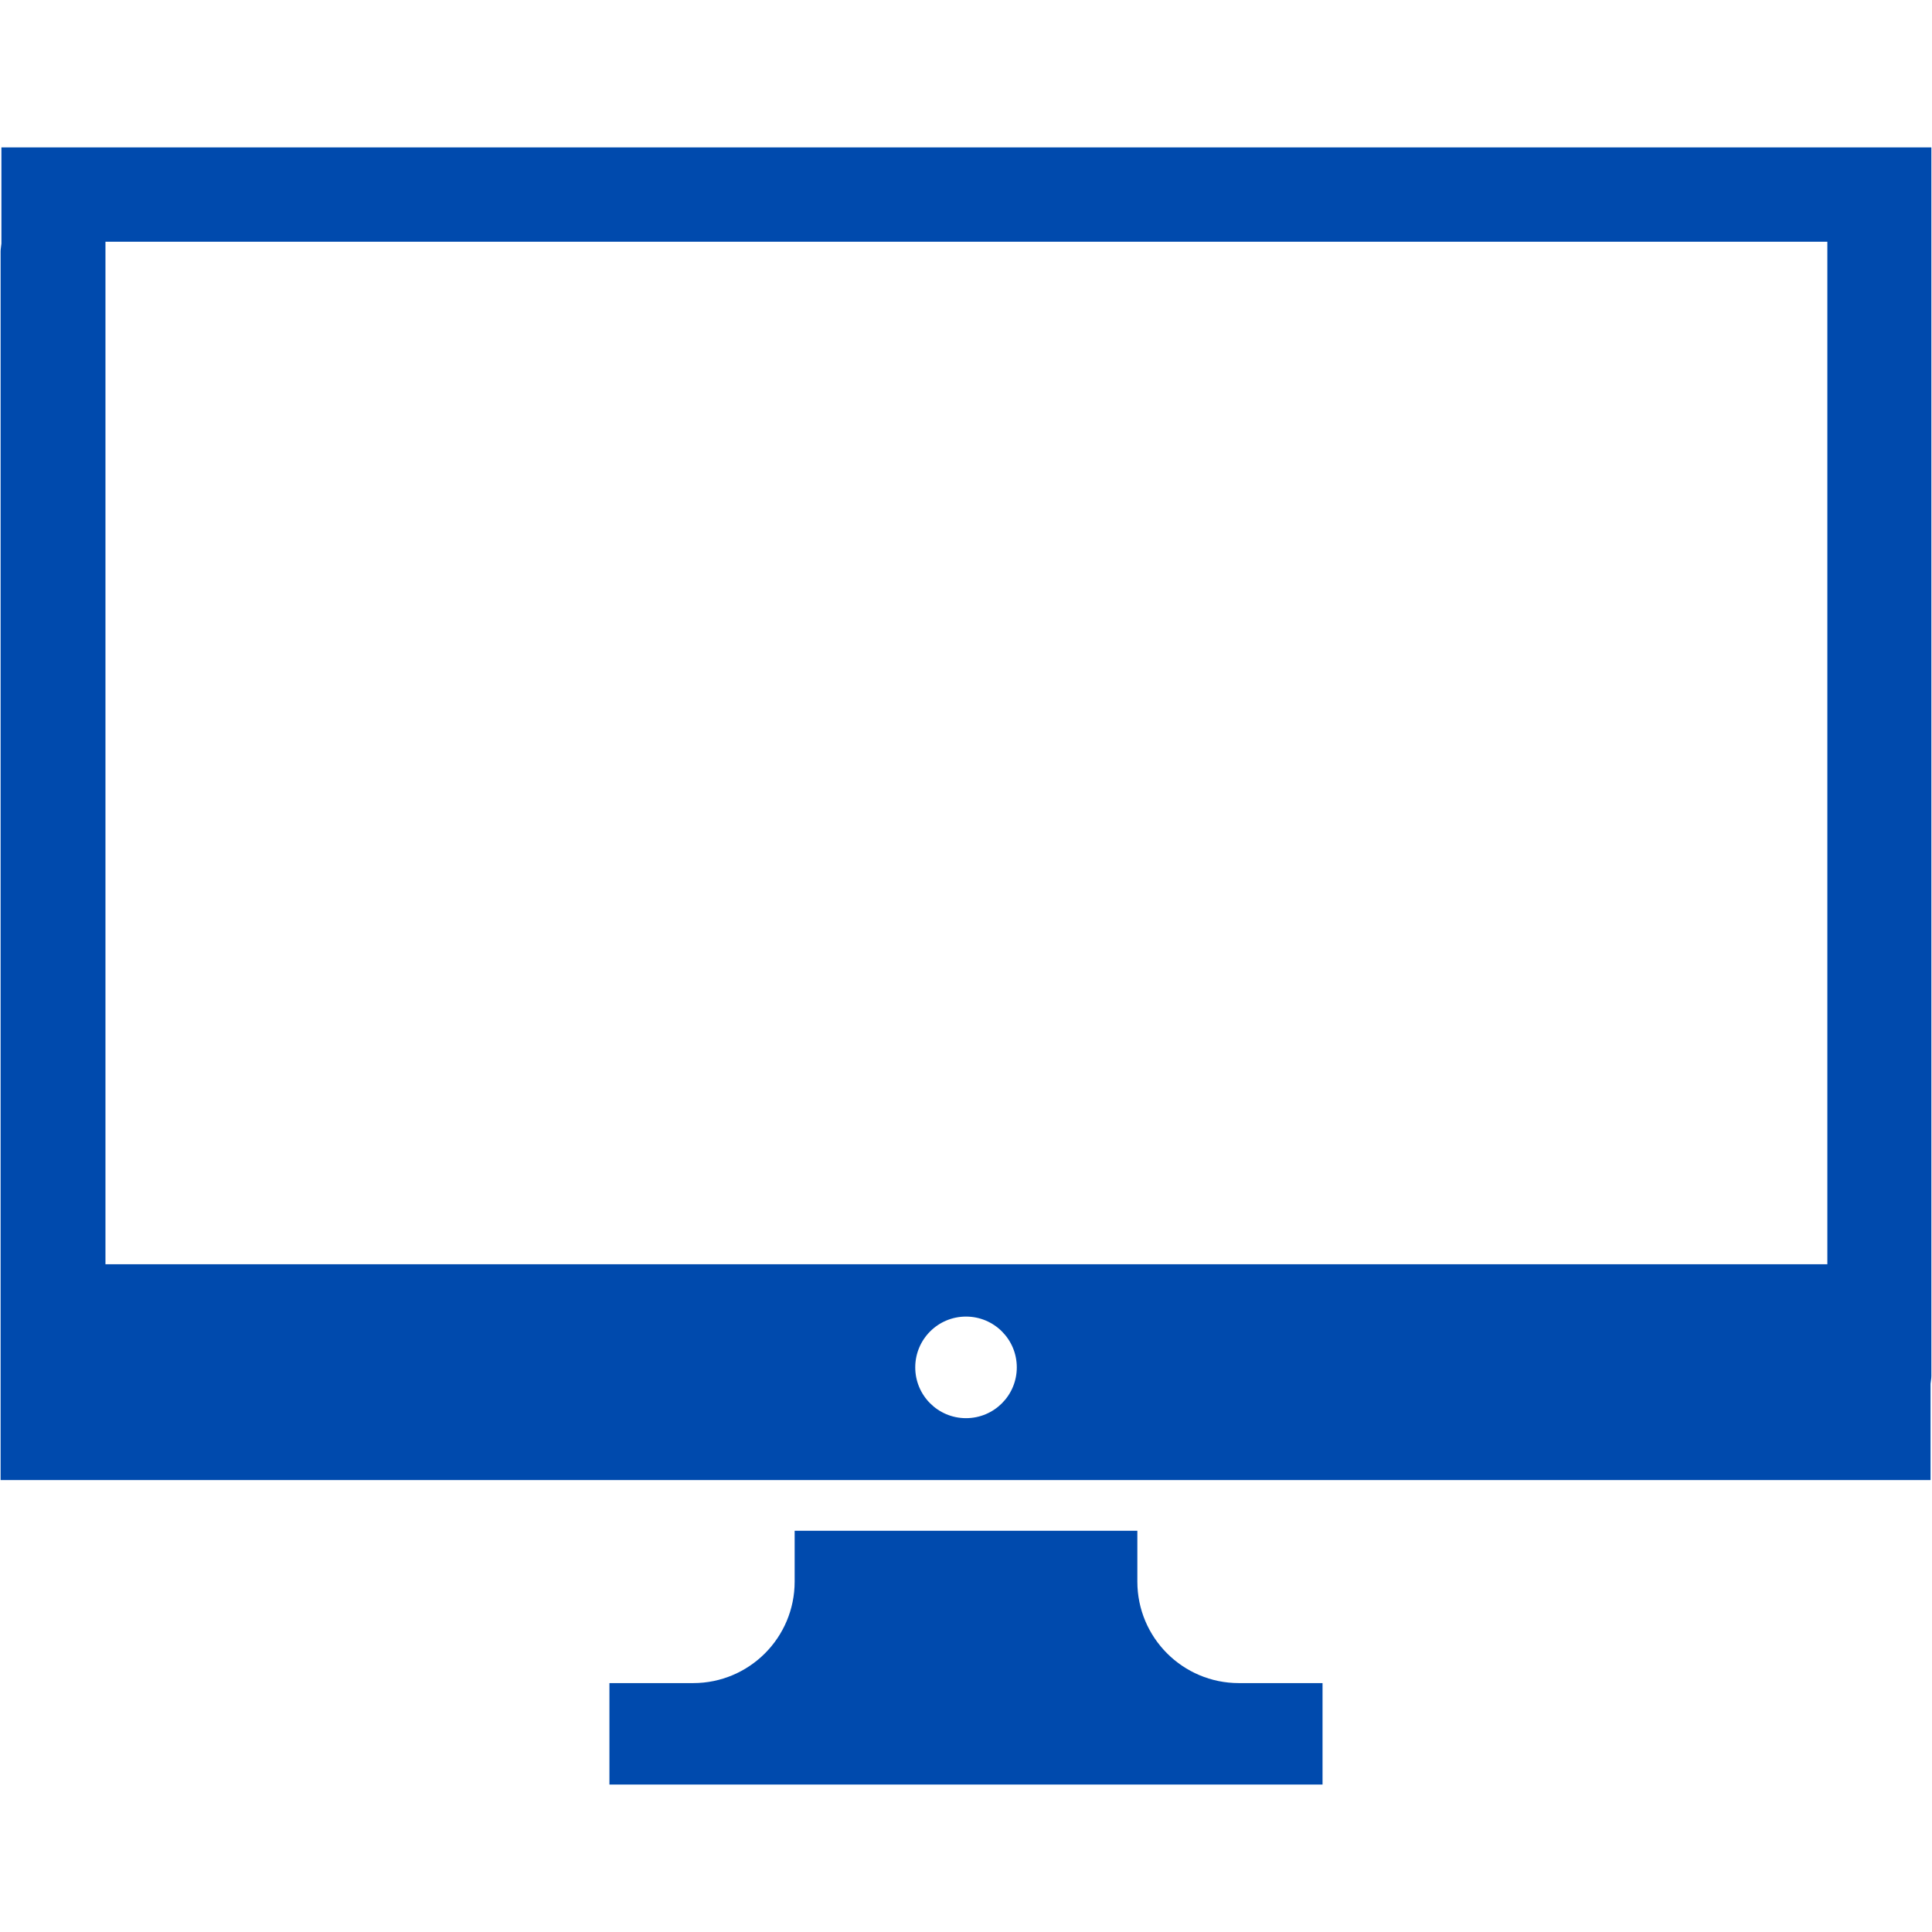
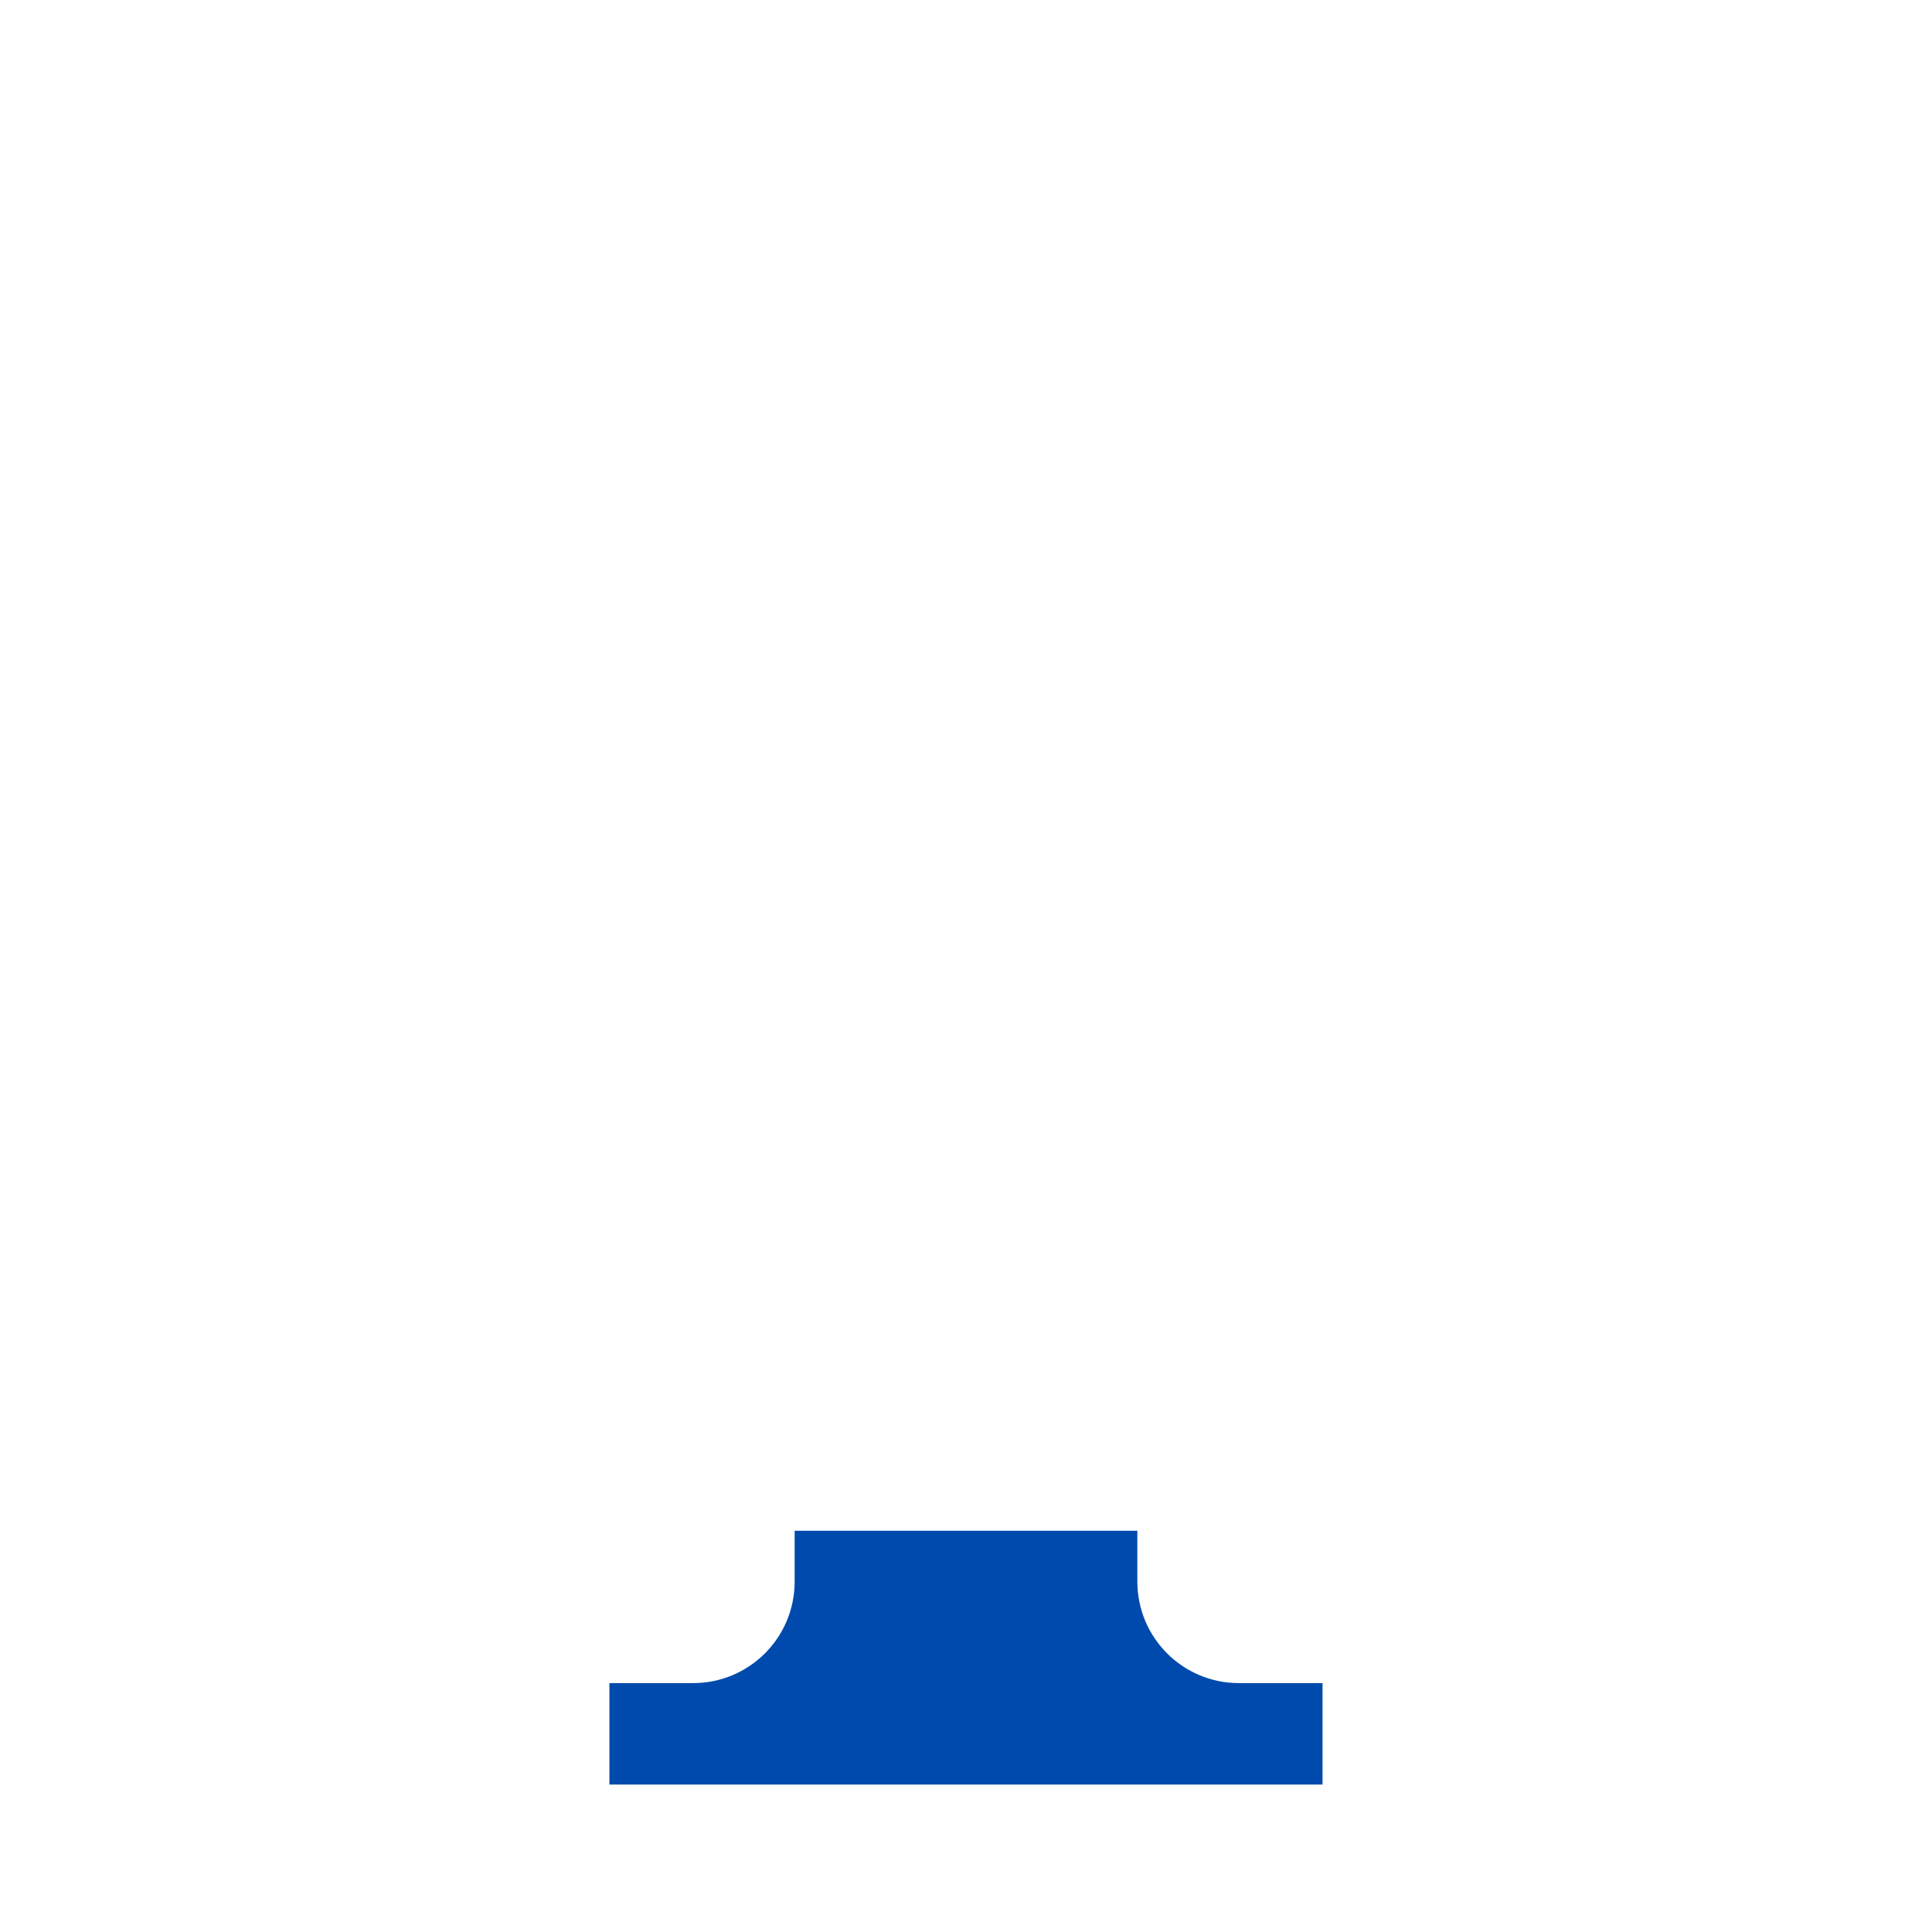
<svg xmlns="http://www.w3.org/2000/svg" width="48" height="48" viewBox="0 0 48 48" fill="none">
  <path d="M28.257 39.293V38.031H19.743V39.293C19.743 40.688 18.614 41.816 17.221 41.816H15.141V44.337H32.858V41.816H30.779C29.387 41.816 28.257 40.688 28.257 39.293Z" fill="#004AAD" />
-   <path d="M45.4 3.662H2.62H2.6H0.035V6.051C0.03 6.116 0.015 6.179 0.015 6.246V32.633V34.188V36.772H2.6H4.332H44.417H45.4H47.964V34.383C47.969 34.319 47.984 34.254 47.984 34.188V33.856V6.246V3.662H45.4ZM24 35.234C23.304 35.234 22.739 34.67 22.739 33.972C22.739 33.274 23.304 32.71 24 32.71C24.697 32.71 25.262 33.274 25.262 33.972C25.262 34.67 24.697 35.234 24 35.234ZM2.62 31.41V6.006H45.4V31.41H2.62Z" fill="#004AAD" />
</svg>